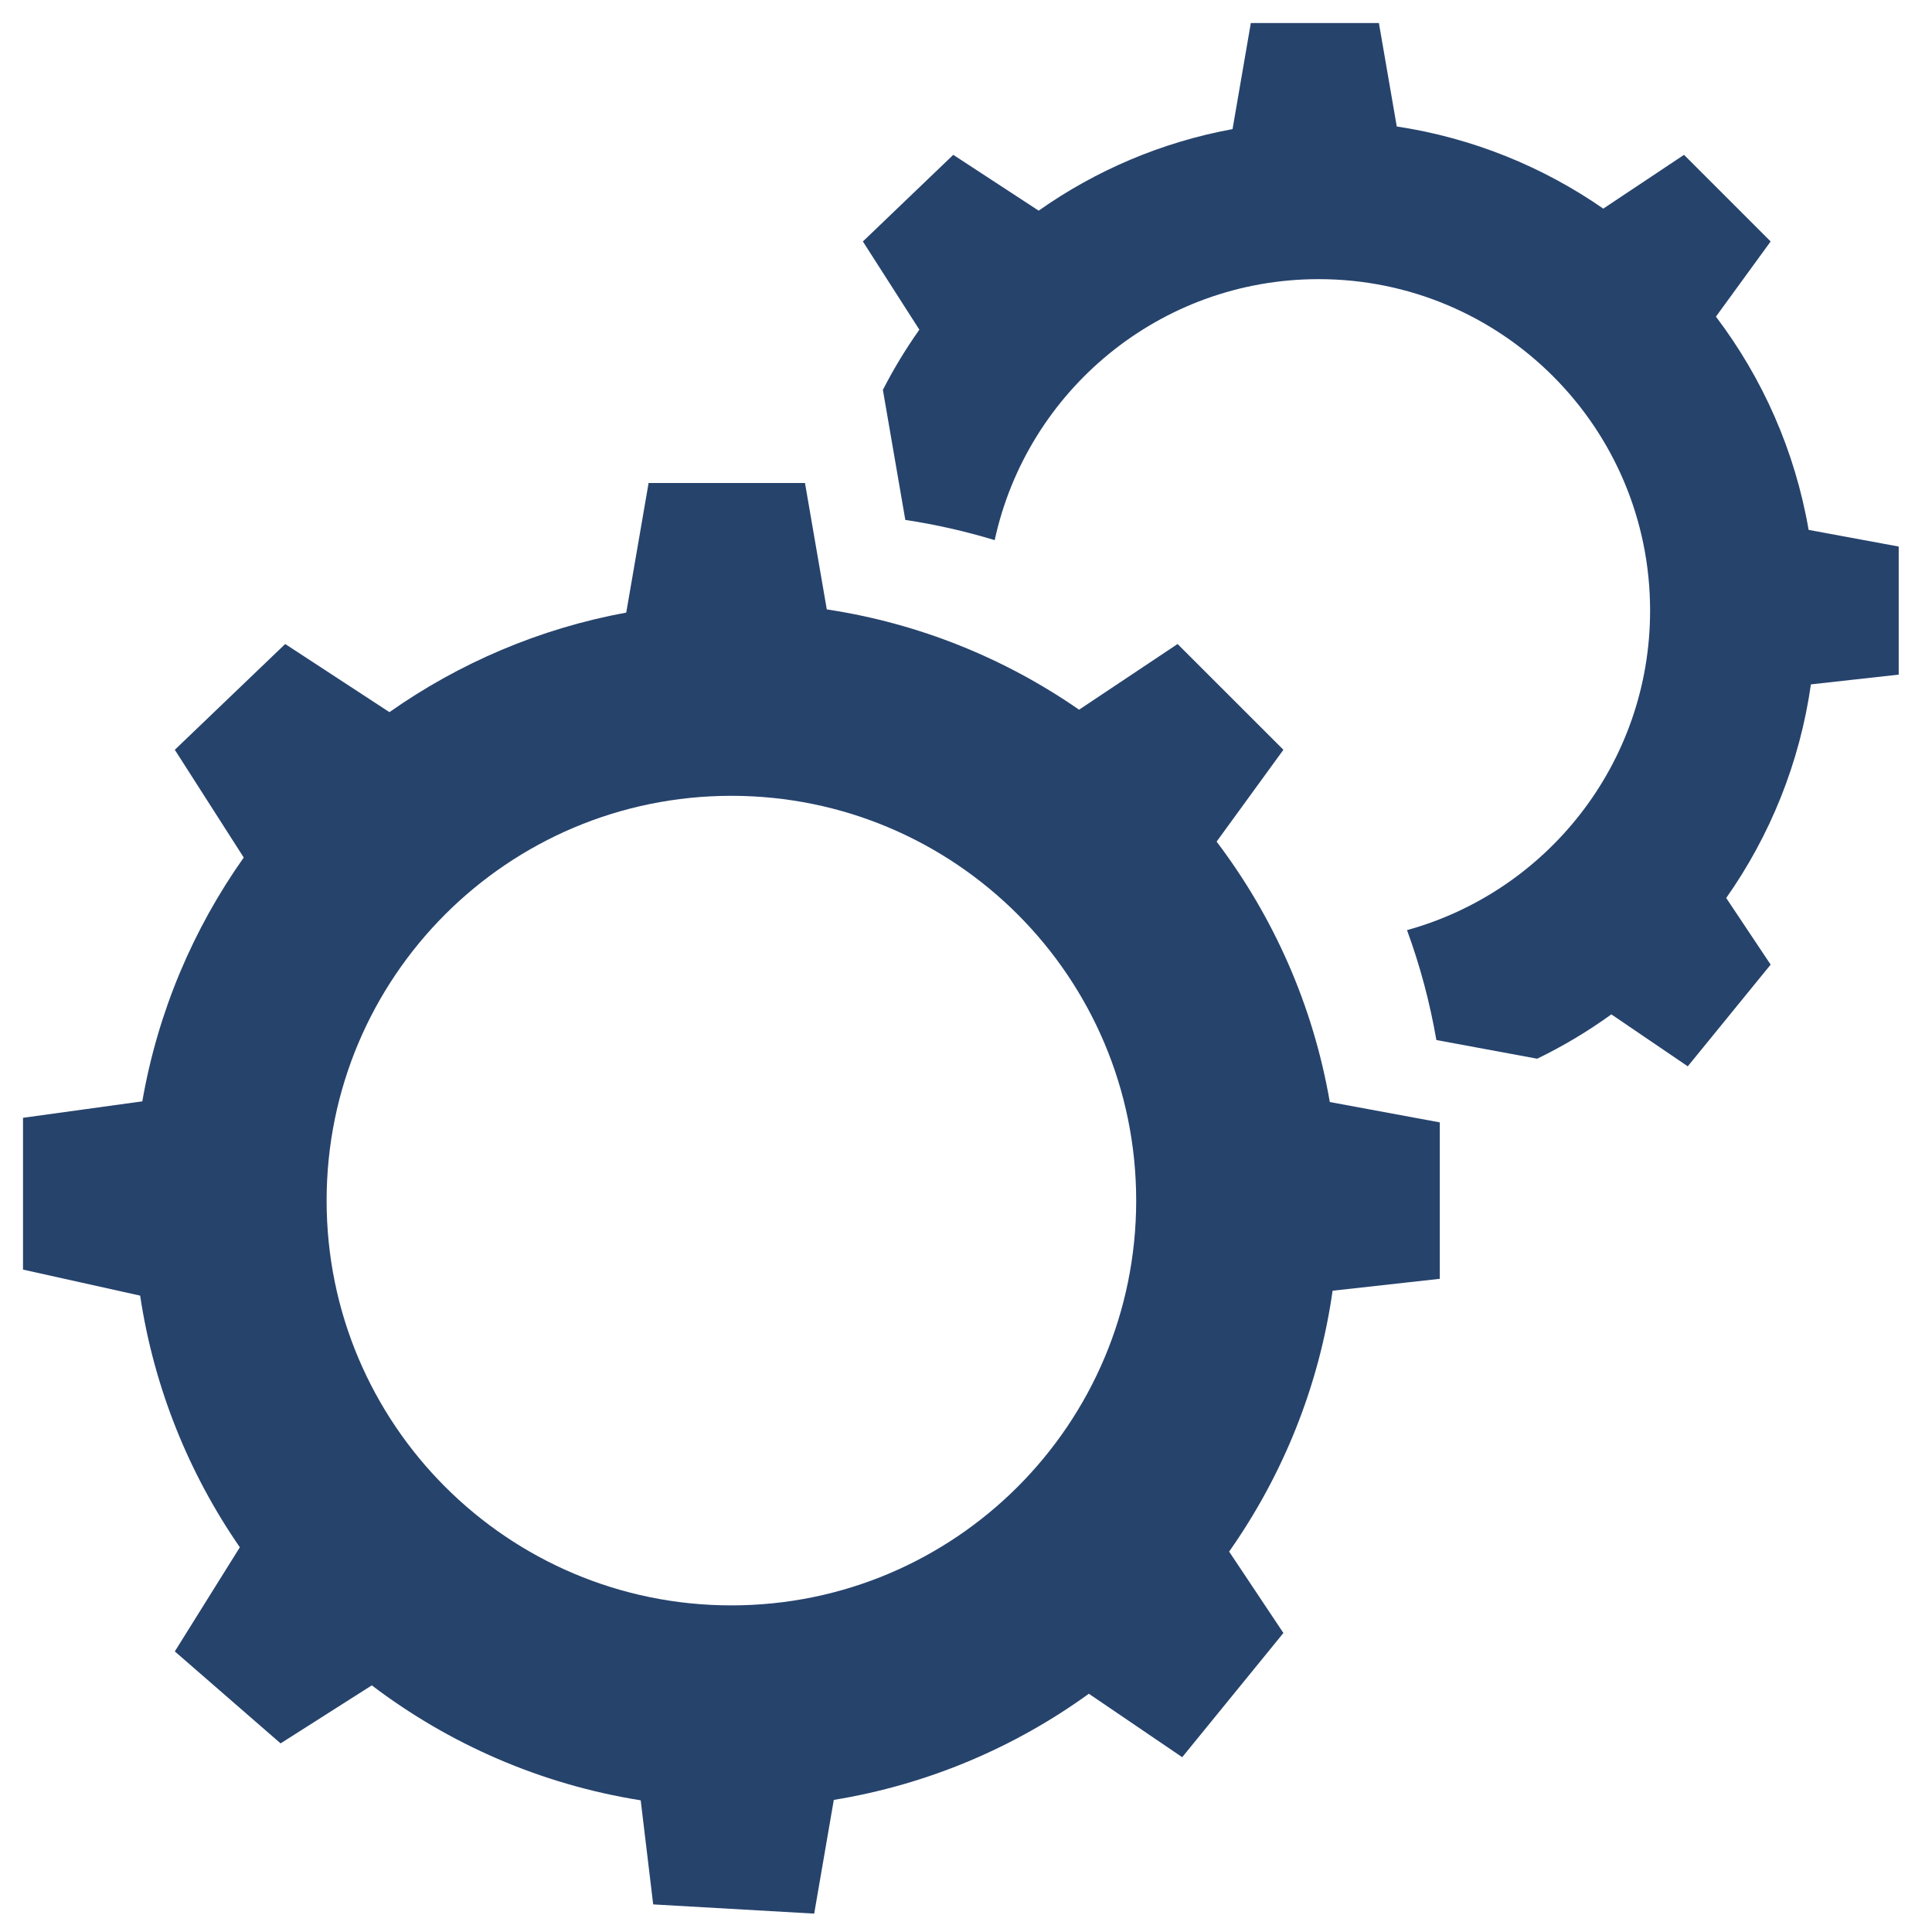
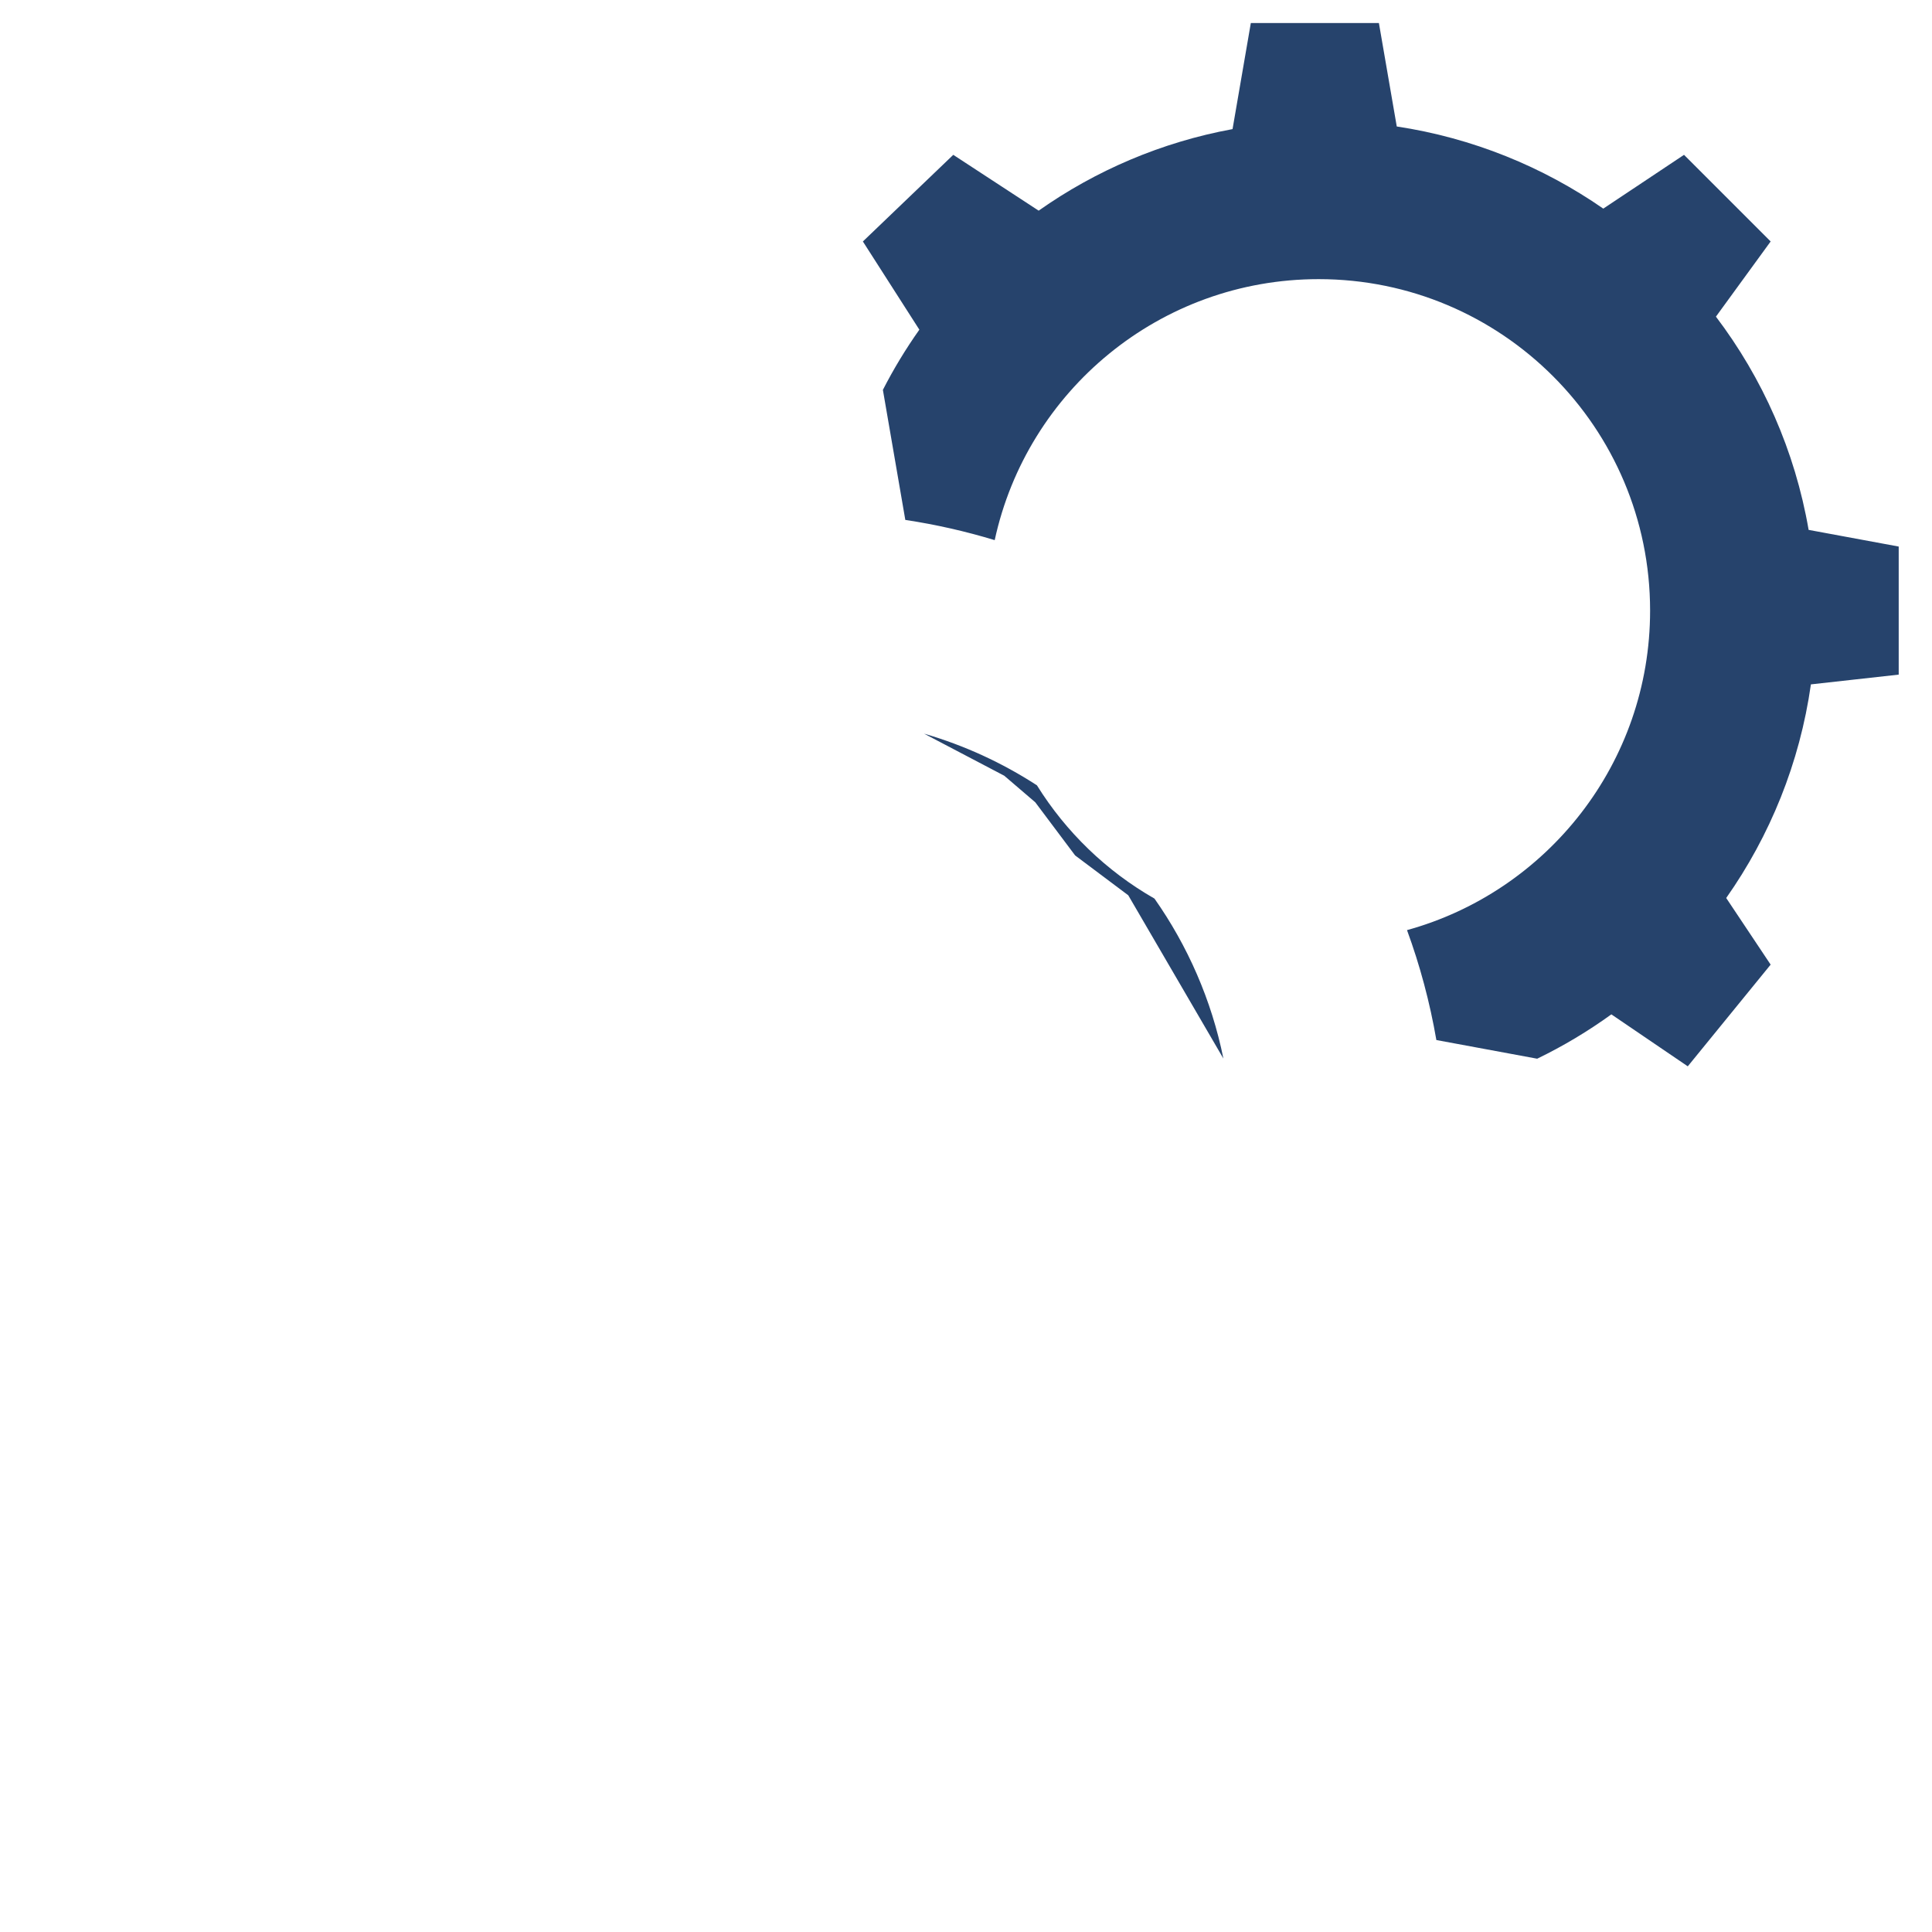
<svg xmlns="http://www.w3.org/2000/svg" width="56" height="56" viewBox="0 0 56 56" fill="none">
-   <path fill-rule="evenodd" clip-rule="evenodd" d="M23.333 14H18.8L18.152 17.756C15.634 18.219 13.304 19.223 11.288 20.642L8.267 18.667L5.067 21.733L7.065 24.856C5.602 26.924 4.576 29.325 4.125 31.923L0.667 32.4V36.8L4.062 37.554C4.465 40.234 5.477 42.714 6.952 44.849L5.067 47.867L8.133 50.533L10.777 48.851C13.015 50.55 15.674 51.723 18.571 52.183L18.933 55.2L23.6 55.467L24.168 52.171C26.897 51.726 29.413 50.648 31.561 49.094L34.267 50.933L37.2 47.333L35.627 44.974C37.176 42.773 38.23 40.199 38.626 37.412L41.733 37.067V32.533L38.545 31.943C38.062 29.142 36.912 26.57 35.264 24.395L37.2 21.733L34.133 18.667L31.277 20.571C29.138 19.088 26.652 18.07 23.965 17.664L23.333 14ZM21.2 46.533C27.68 46.533 32.933 41.28 32.933 34.8C32.933 28.32 27.68 23.067 21.2 23.067C14.72 23.067 9.467 28.32 9.467 34.8C9.467 41.28 14.72 46.533 21.2 46.533Z" fill="#26436C" />
  <path fill-rule="evenodd" clip-rule="evenodd" d="M36.256 0.667H39.968L40.486 3.666C42.685 3.999 44.721 4.833 46.472 6.047L48.812 4.488L51.323 6.999L49.737 9.178C51.087 10.959 52.028 13.065 52.424 15.359L55.035 15.842V19.554L52.49 19.837C52.166 22.118 51.303 24.227 50.035 26.029L51.323 27.96L48.921 30.908L46.706 29.402C46.031 29.89 45.312 30.321 44.556 30.687L41.634 30.146C41.444 29.047 41.158 27.983 40.783 26.96C44.846 25.839 47.829 22.117 47.829 17.698C47.829 12.392 43.528 8.091 38.222 8.091C33.616 8.091 29.768 11.331 28.832 15.656C27.992 15.401 27.127 15.204 26.241 15.07L25.591 11.301C25.902 10.693 26.256 10.11 26.648 9.556L25.011 6.999L27.631 4.488L30.106 6.106C31.756 4.943 33.664 4.121 35.726 3.742L36.256 0.667ZM35.461 30.683L32.703 25.95L31.163 24.795L30.008 23.255L29.109 22.485L26.784 21.265C27.956 21.605 29.056 22.114 30.056 22.763C30.9 24.12 32.073 25.252 33.463 26.046C34.425 27.414 35.117 28.985 35.461 30.683Z" fill="#26436C" />
</svg>